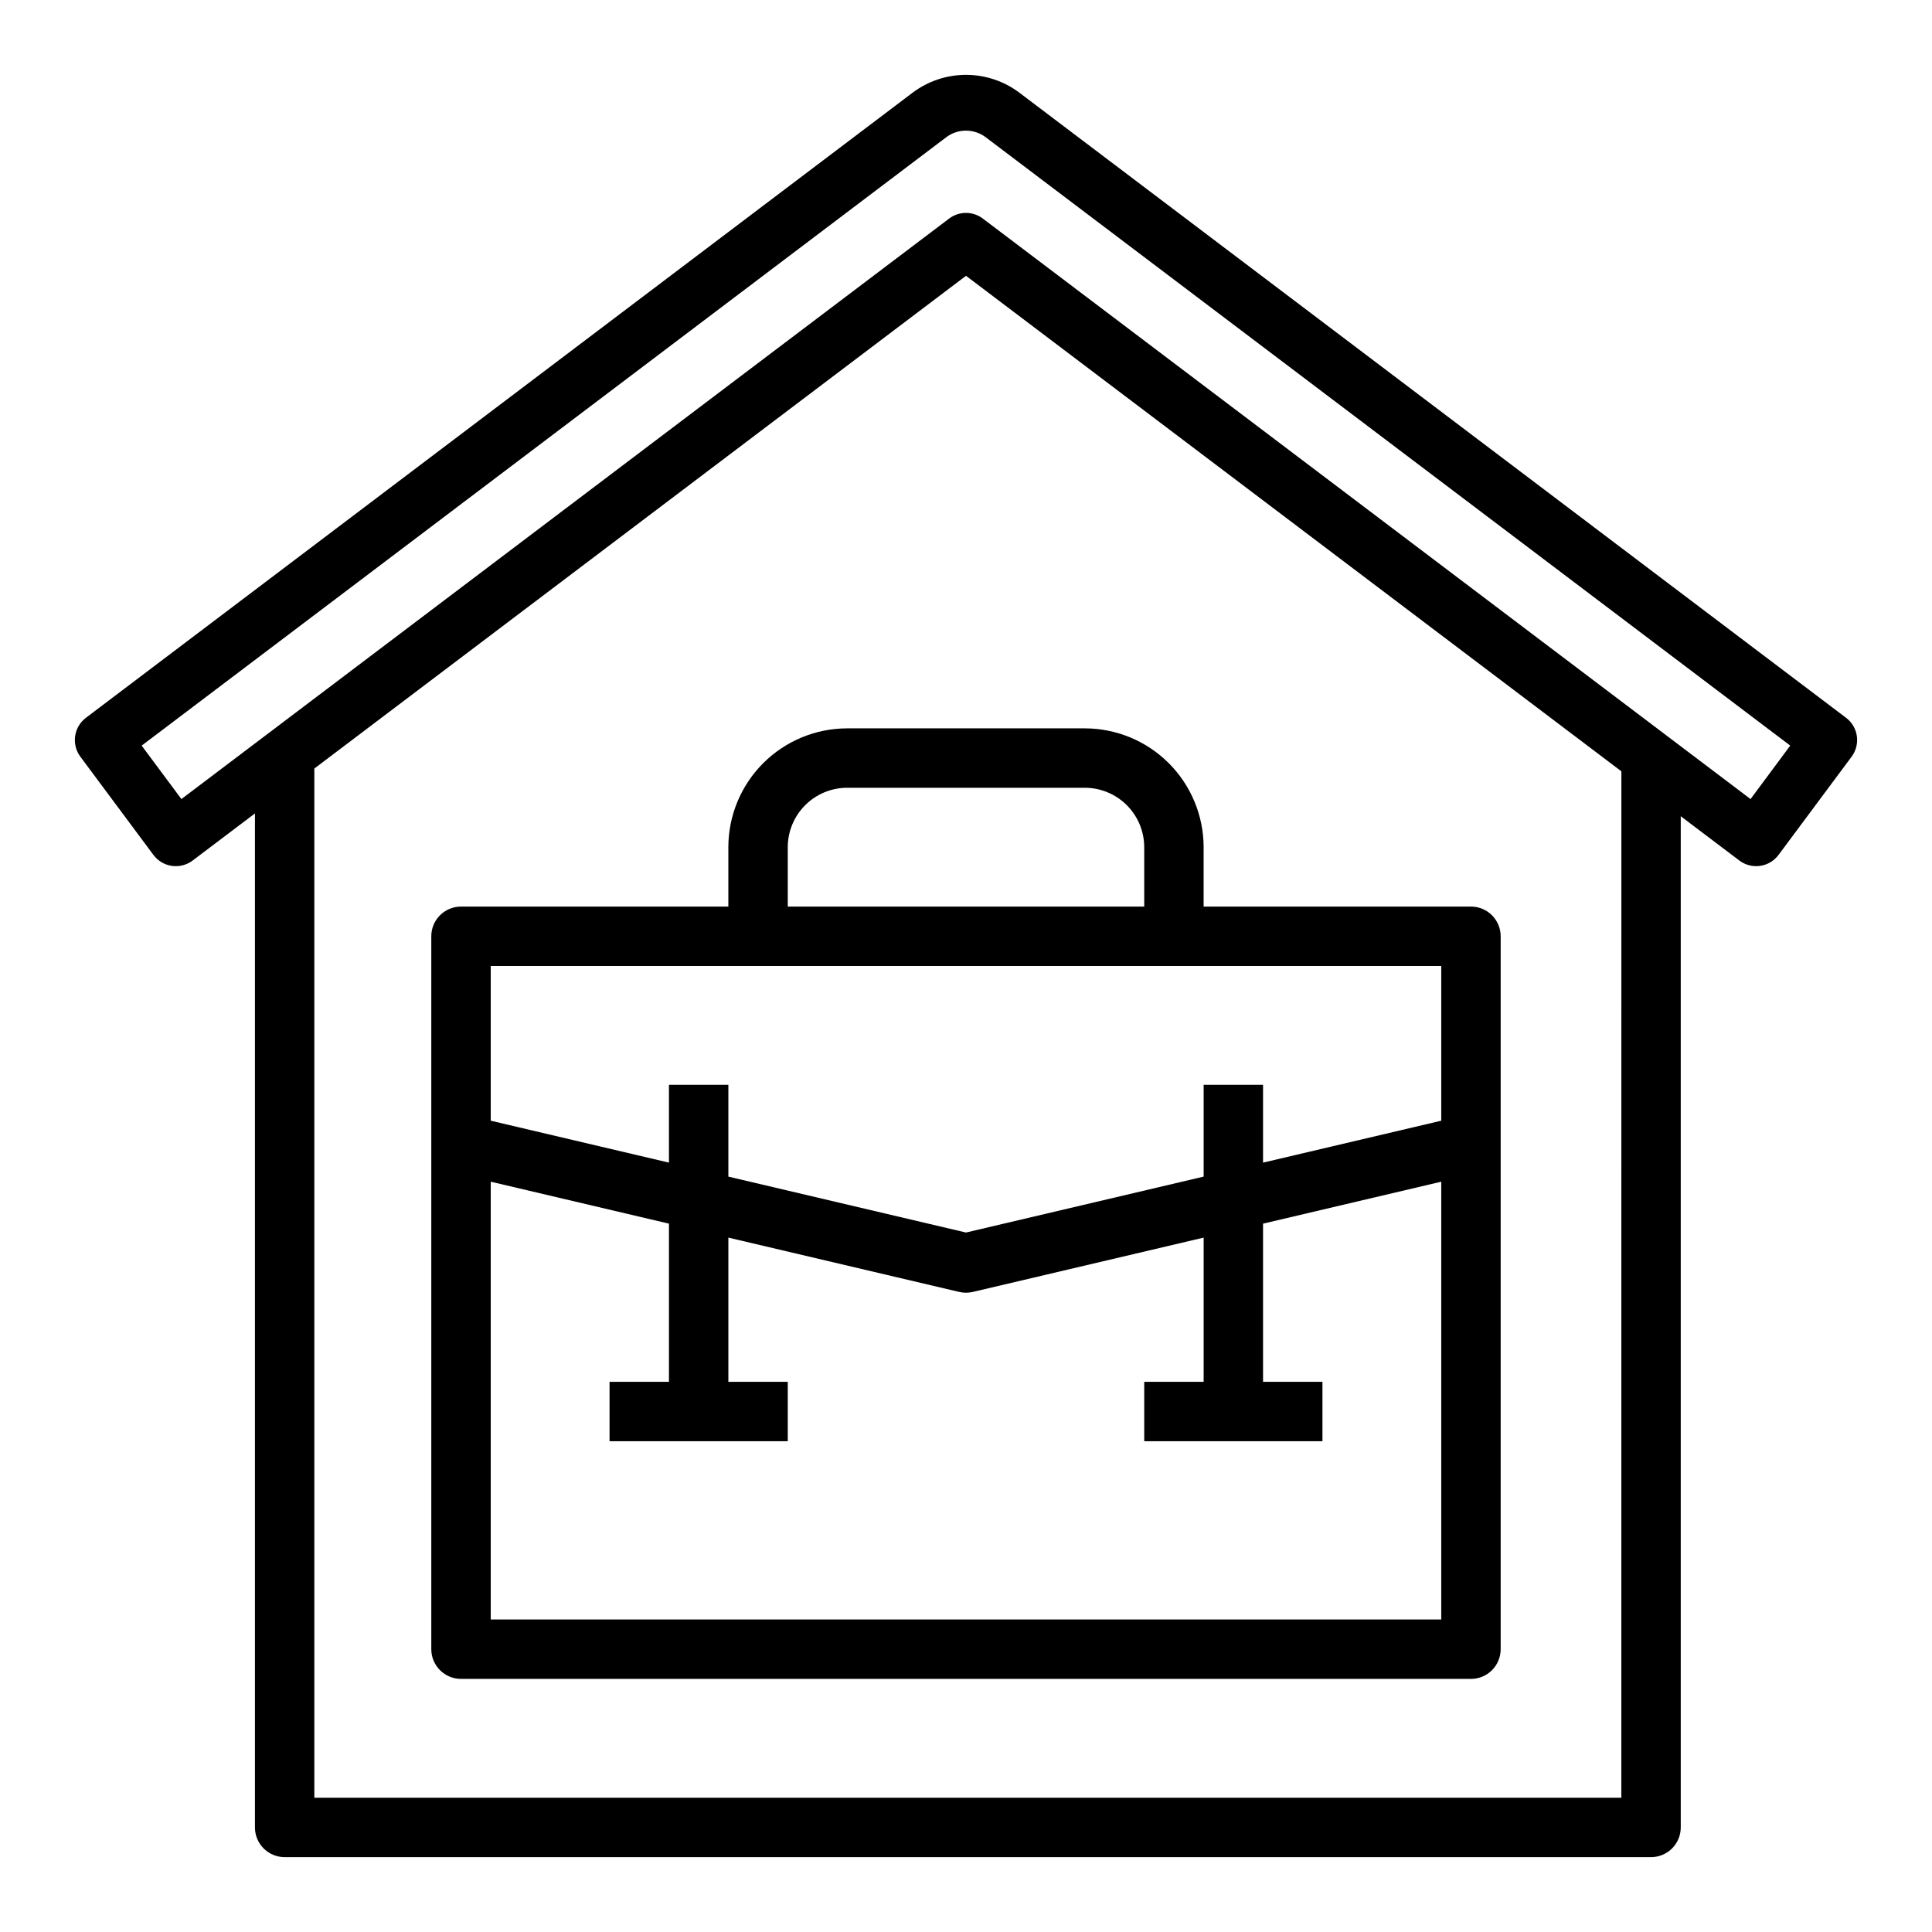
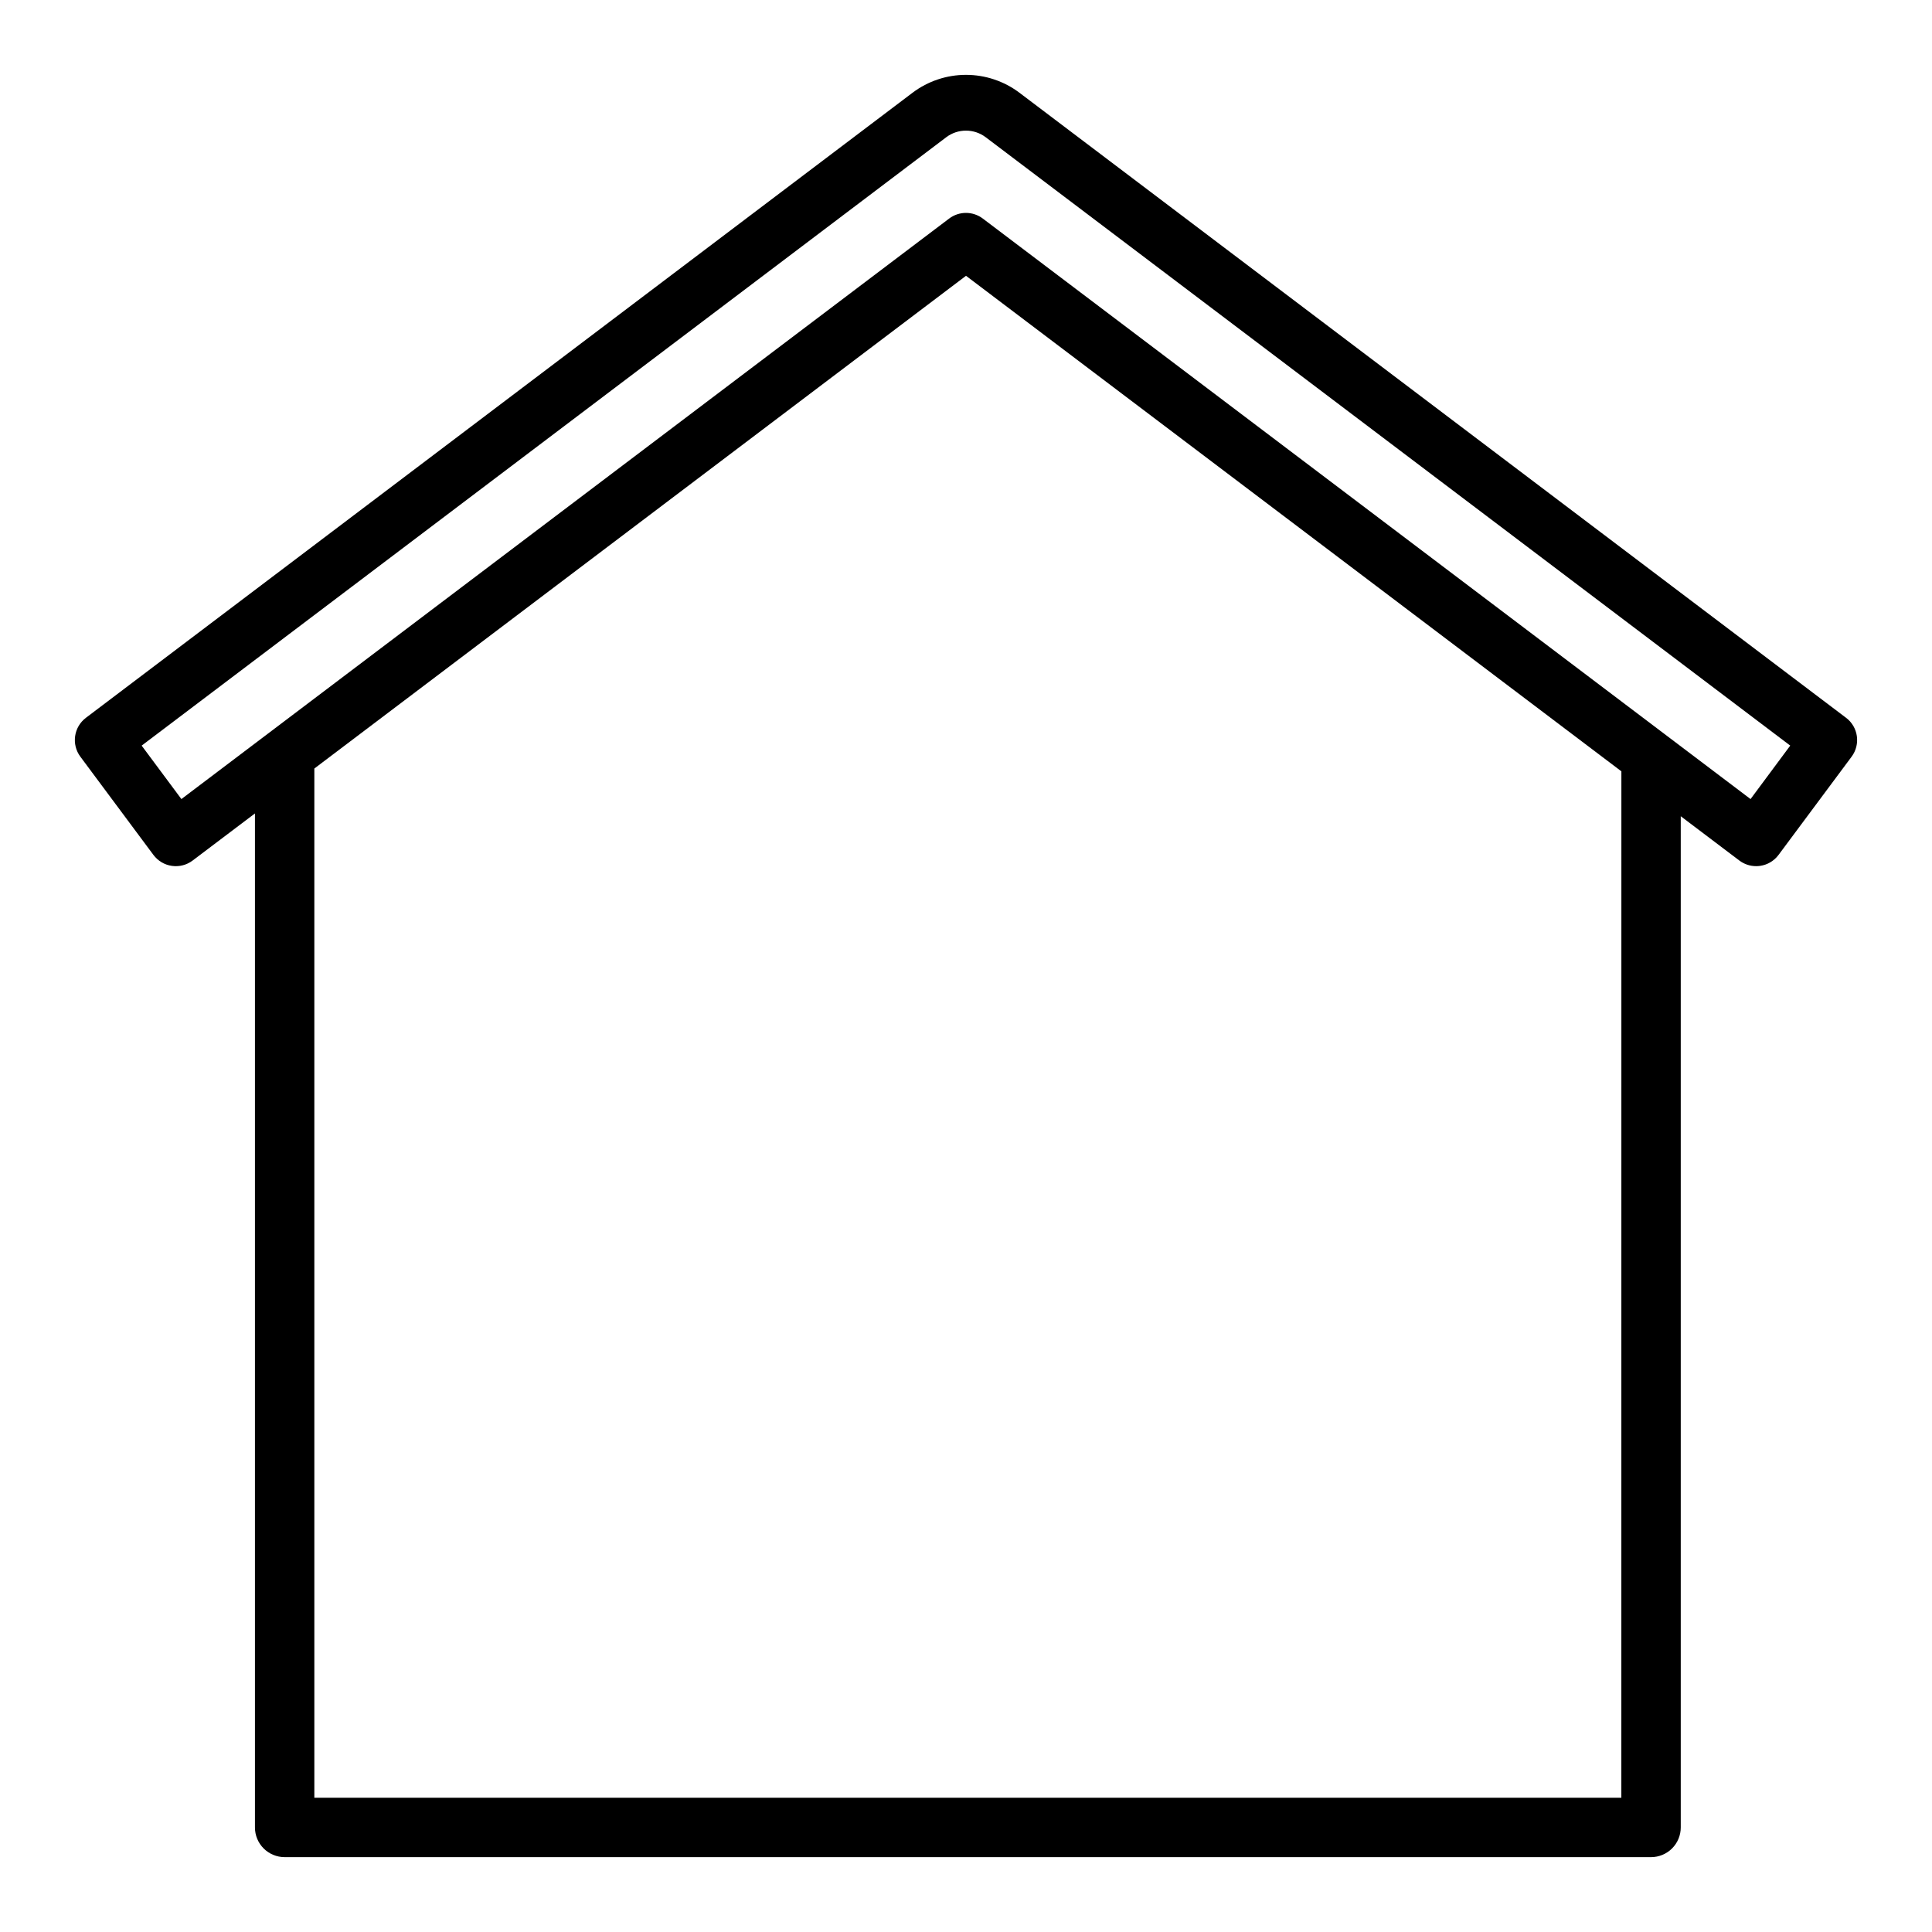
<svg xmlns="http://www.w3.org/2000/svg" fill="#000000" width="800px" height="800px" version="1.1" viewBox="144 144 512 512">
  <g>
-     <path d="m337.02 368.51v15.742h-70.848c-4.348 0-7.875 3.523-7.875 7.871v188.93c0 2.09 0.832 4.09 2.309 5.566 1.477 1.477 3.477 2.305 5.566 2.305h267.65c2.086 0 4.09-0.828 5.566-2.305 1.477-1.477 2.305-3.477 2.305-5.566v-188.93c0-2.086-0.828-4.09-2.305-5.566-1.477-1.477-3.481-2.305-5.566-2.305h-70.848v-15.742c-0.012-8.348-3.332-16.352-9.234-22.258-5.902-5.902-13.906-9.223-22.254-9.23h-62.977c-8.348 0.008-16.352 3.328-22.258 9.23-5.902 5.906-9.223 13.91-9.23 22.258zm188.93 204.67h-251.9v-116.02l47.23 11.121v41.918h-15.742v15.742h47.23v-15.742h-15.742v-38.219l61.172 14.395c1.188 0.277 2.422 0.277 3.606 0l61.176-14.395v38.219h-15.746v15.742h47.23v-15.742h-15.742v-41.918l47.23-11.121zm0-173.18v40.996l-47.23 11.113v-20.621h-15.742v24.328l-62.977 14.816-62.977-14.816v-24.328h-15.746v20.621l-47.23-11.113v-40.996zm-78.719-31.488v15.742h-94.465v-15.742c0.004-4.176 1.668-8.176 4.617-11.129 2.953-2.949 6.953-4.613 11.129-4.617h62.977c4.172 0.004 8.176 1.668 11.125 4.617 2.953 2.953 4.613 6.953 4.617 11.129z" />
    <path d="m633.22 334.22-219.08-165.66c-4.078-3.066-9.039-4.723-14.141-4.723s-10.066 1.656-14.145 4.723l-219.08 165.66c-3.242 2.445-3.898 7.051-1.477 10.312l19.363 26.031h0.004c1.176 1.582 2.934 2.629 4.887 2.906 1.949 0.281 3.934-0.23 5.504-1.422l16.508-12.477v268.72c0 2.086 0.828 4.09 2.305 5.566 1.477 1.473 3.481 2.305 5.566 2.305h362.11c2.09 0 4.09-0.832 5.566-2.305 1.477-1.477 2.305-3.481 2.305-5.566v-267.98l15.52 11.734c1.285 0.973 2.852 1.496 4.461 1.496 0.352 0 0.699-0.023 1.047-0.074 1.949-0.277 3.711-1.324 4.887-2.906l19.363-26.031c2.426-3.262 1.77-7.863-1.473-10.312zm-59.547 286.2h-346.37v-272.75l172.7-130.58 173.68 131.32zm34.242-264.66-203.46-153.84c-2.641-1.996-6.285-1.996-8.922 0l-203.46 153.84-10.531-14.164 213.23-161.23v-0.004c3.09-2.324 7.348-2.324 10.441 0l213.22 161.23z" />
  </g>
</svg>